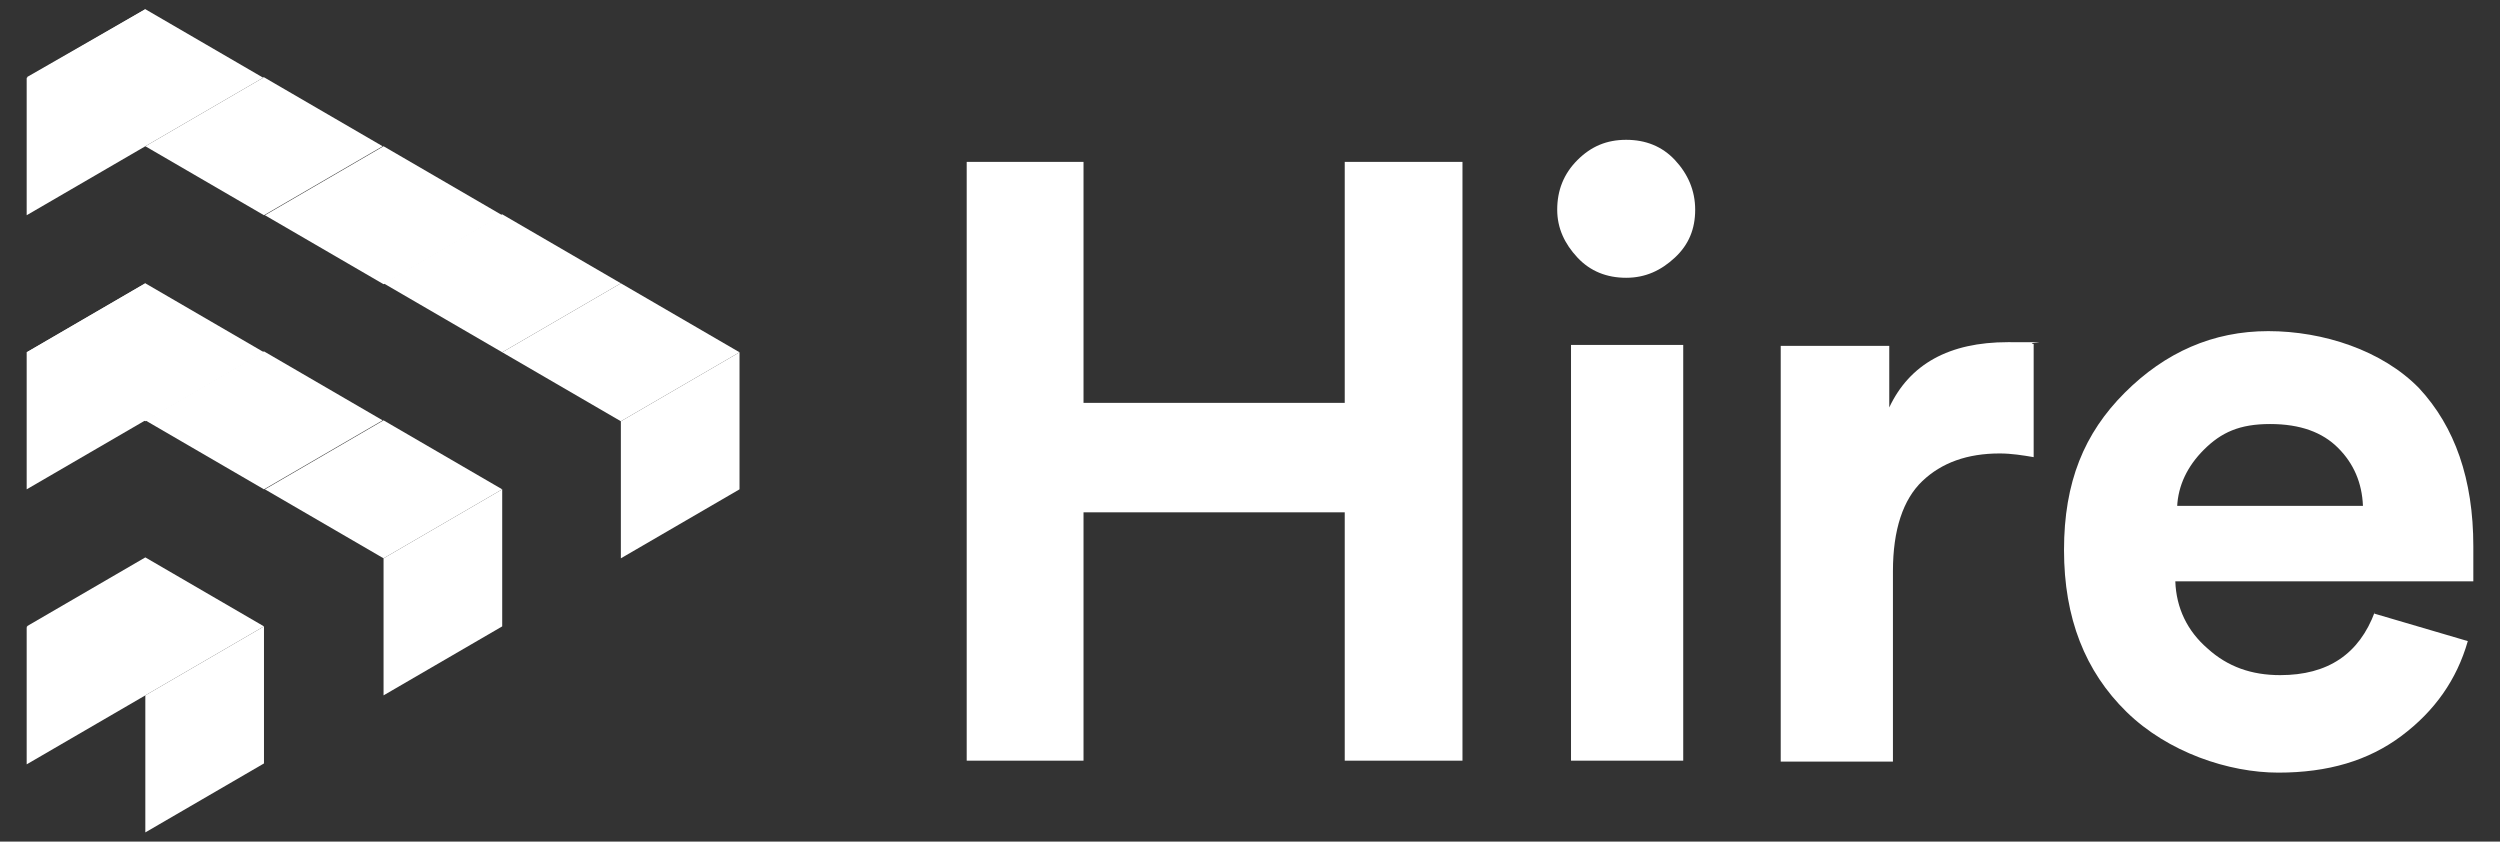
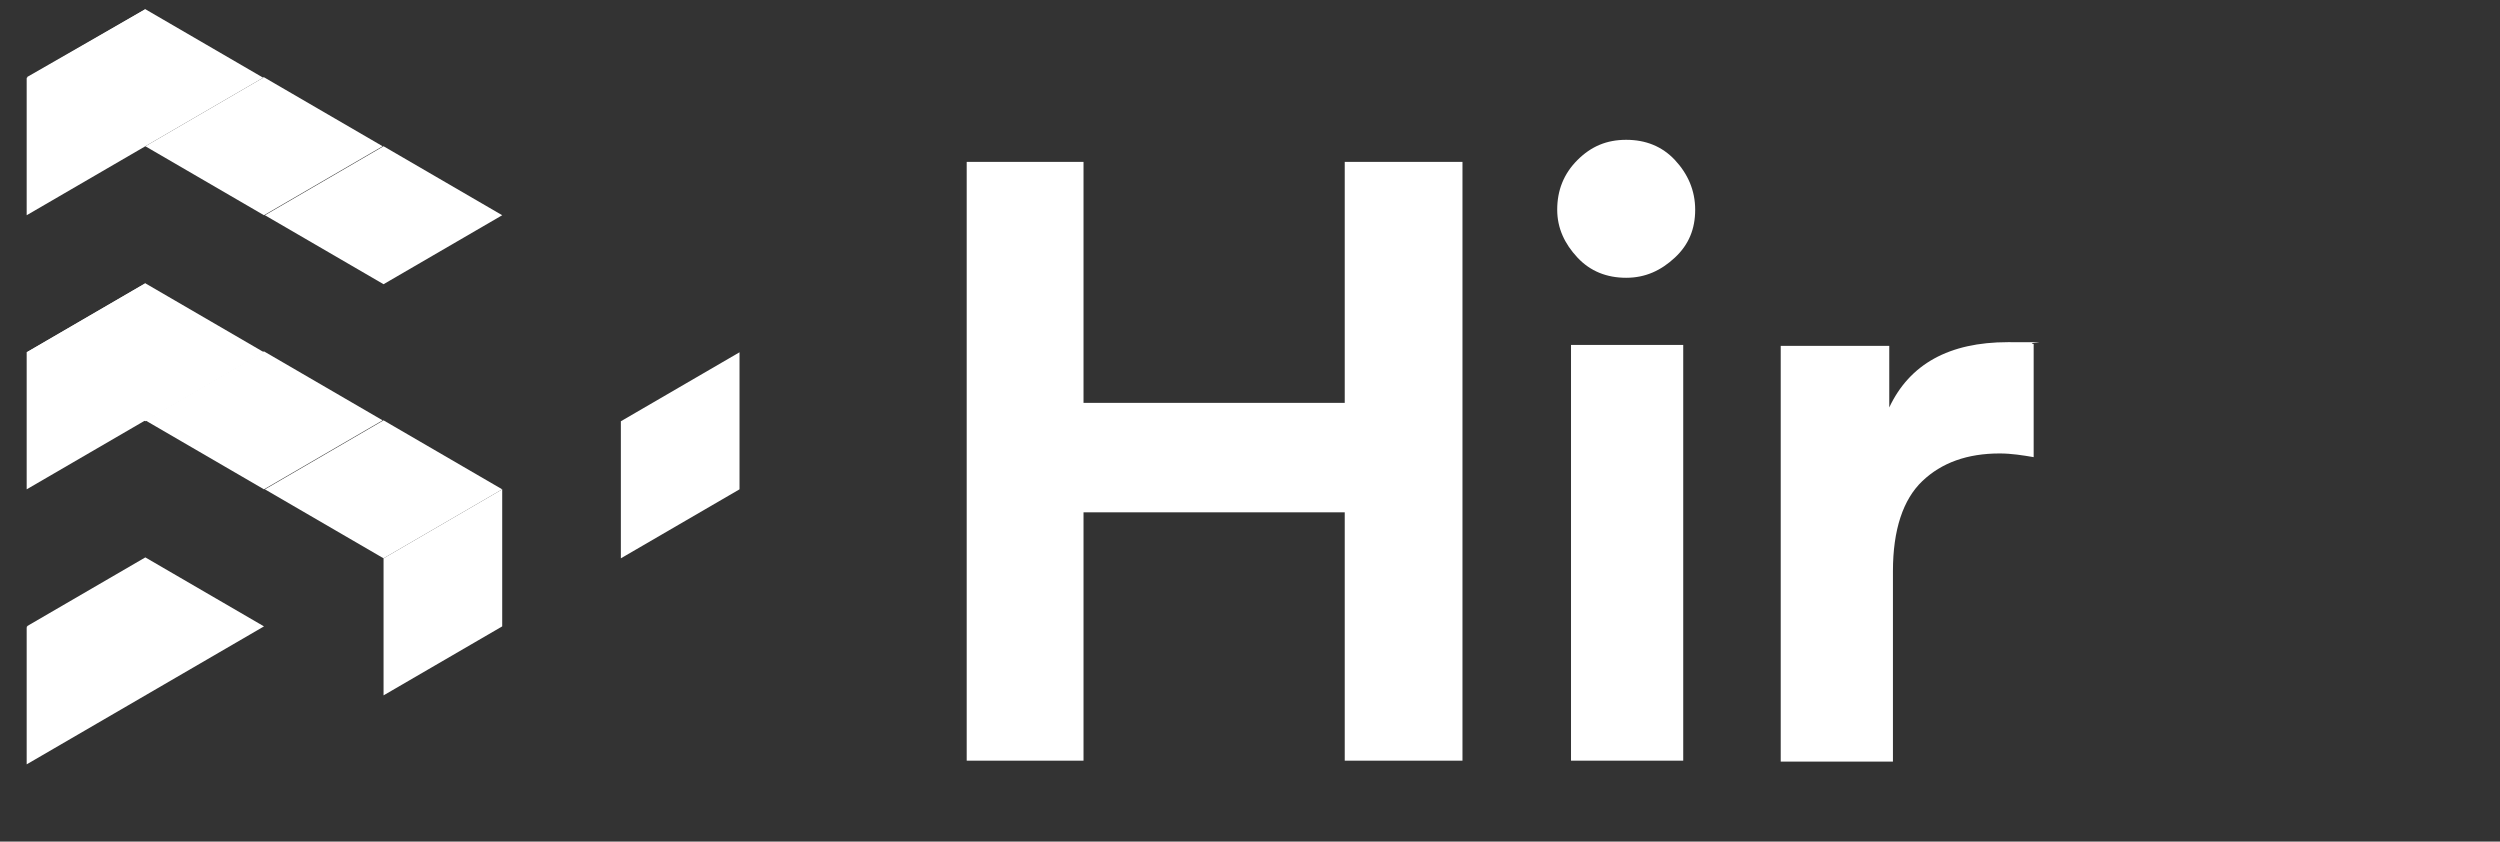
<svg xmlns="http://www.w3.org/2000/svg" id="Layer_1" data-name="Layer 1" version="1.1" viewBox="0 0 271.8 91.5">
  <rect x="0" y="0" width="271.8" height="91.5" fill="#333333" stroke="none" />
  <defs>
    <style>
      .cls-1 {
        fill: #fff;
        stroke-width: 0px;
      }
    </style>
  </defs>
  <path class="cls-1" d="M28.7,8.4l-12.9,7.5L2.9,8.4,15.8,1l12.9,7.5Z" />
  <path class="cls-1" d="M41.6,15.9l-12.9,7.5-12.9-7.5,12.9-7.5,12.9,7.5Z" />
  <path class="cls-1" d="M54.6,23.4l-12.9,7.5-12.9-7.5,12.9-7.5,12.9,7.5Z" />
-   <path class="cls-1" d="M67.5,30.8l-12.9,7.5-12.9-7.5,12.9-7.5,12.9,7.5Z" />
-   <path class="cls-1" d="M80.4,38.3l-12.9,7.5-12.9-7.5,12.9-7.5,12.9,7.5Z" />
  <path class="cls-1" d="M54.6,53.2v14.9l-12.9,7.5v-14.9l12.9-7.5Z" />
  <path class="cls-1" d="M80.4,38.3v14.9s-12.9,7.5-12.9,7.5v-14.9s12.9-7.5,12.9-7.5Z" />
-   <path class="cls-1" d="M28.7,68.1v14.9l-12.9,7.5v-14.9l12.9-7.5Z" />
  <path class="cls-1" d="M28.7,38.3l-12.9,7.5-12.9-7.5,12.9-7.5,12.9,7.5Z" />
  <path class="cls-1" d="M41.6,45.7l-12.9,7.5-12.9-7.5,12.9-7.5,12.9,7.5Z" />
  <path class="cls-1" d="M54.6,53.2l-12.9,7.5-12.9-7.5,12.9-7.5,12.9,7.5Z" />
  <path class="cls-1" d="M15.8,1v14.9l-12.9,7.5v-14.9L15.8,1Z" />
  <path class="cls-1" d="M15.8,30.8v14.9l-12.9,7.5v-14.9l12.9-7.5Z" />
  <path class="cls-1" d="M28.7,68.1l-12.9,7.5-12.9-7.5,12.9-7.5,12.9,7.5Z" />
  <path class="cls-1" d="M15.8,60.7v14.9s-12.9,7.5-12.9,7.5v-14.9l12.9-7.5Z" />
  <g>
    <path class="cls-1" d="M159,82.7h-12.8v-27h-28.4v27h-12.7V17.6h12.7v26.2h28.4v-26.2h12.8v65.1Z" />
-     <path class="cls-1" d="M169.3,22.8c0-2.1.7-3.9,2.2-5.4,1.5-1.5,3.2-2.2,5.3-2.2s3.9.7,5.3,2.2,2.2,3.3,2.2,5.4-.7,3.8-2.2,5.2-3.2,2.2-5.3,2.2-3.9-.7-5.3-2.2-2.2-3.2-2.2-5.2ZM183,82.7h-12.2v-45.2h12.2v45.2Z" />
+     <path class="cls-1" d="M169.3,22.8c0-2.1.7-3.9,2.2-5.4,1.5-1.5,3.2-2.2,5.3-2.2s3.9.7,5.3,2.2,2.2,3.3,2.2,5.4-.7,3.8-2.2,5.2-3.2,2.2-5.3,2.2-3.9-.7-5.3-2.2-2.2-3.2-2.2-5.2M183,82.7h-12.2v-45.2h12.2v45.2Z" />
    <path class="cls-1" d="M221.1,37.4v12.3c-1.2-.2-2.4-.4-3.7-.4-3.5,0-6.3,1-8.4,3-2.1,2-3.2,5.3-3.2,9.8v20.7h-12.2v-45.2h11.8v6.7c2.2-4.7,6.5-7.1,12.9-7.1s1.6,0,2.8.2Z" />
-     <path class="cls-1" d="M258.1,66.7l10.2,3c-1.2,4.2-3.6,7.6-7.2,10.3-3.6,2.7-8,4-13.4,4s-12-2.2-16.5-6.6c-4.5-4.4-6.8-10.2-6.8-17.6s2.2-12.7,6.6-17.1c4.4-4.4,9.6-6.7,15.6-6.7s12.4,2.1,16.4,6.2c3.9,4.2,5.9,9.9,5.9,17.2s0,1,0,1.7c0,.6,0,1.1,0,1.5v.6h-32.4c.1,2.9,1.3,5.4,3.5,7.3,2.2,2,4.8,2.9,7.9,2.9,5.2,0,8.6-2.3,10.3-6.9ZM236.7,55h20.2c-.1-2.5-1-4.6-2.7-6.3-1.7-1.7-4.1-2.6-7.4-2.6s-5.3.9-7.2,2.8c-1.8,1.8-2.8,3.9-2.9,6.2Z" />
  </g>
</svg>